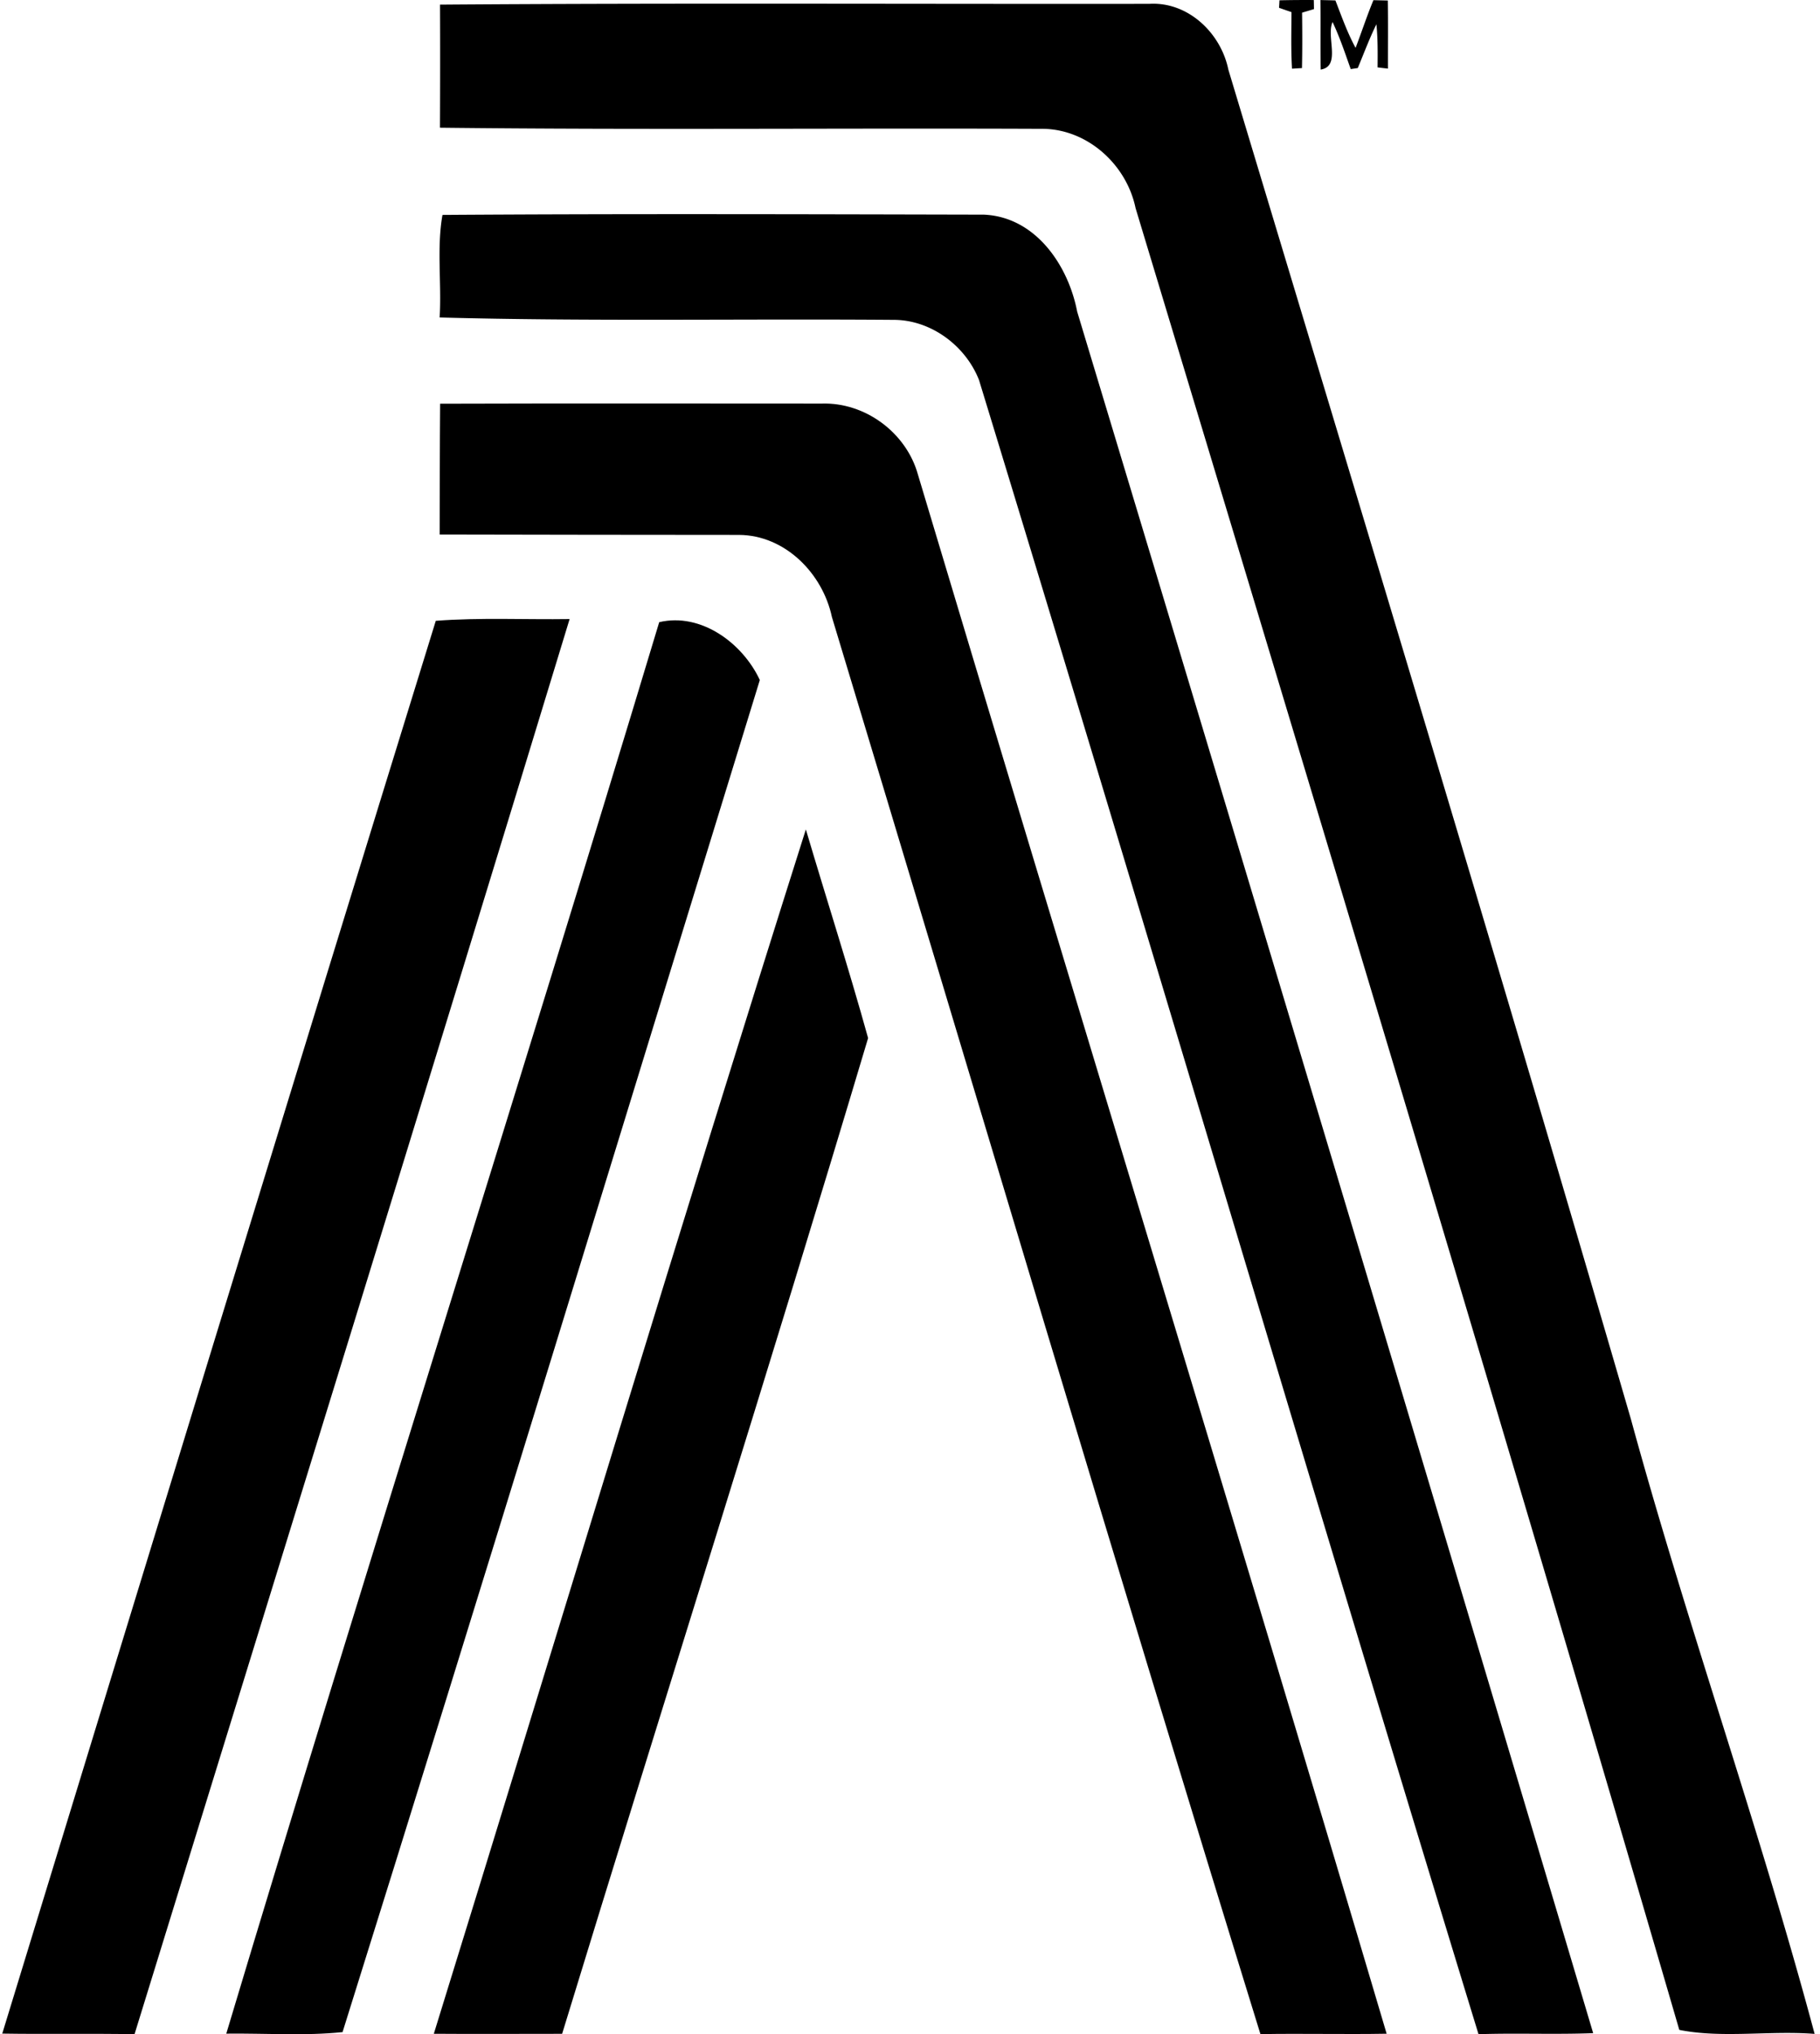
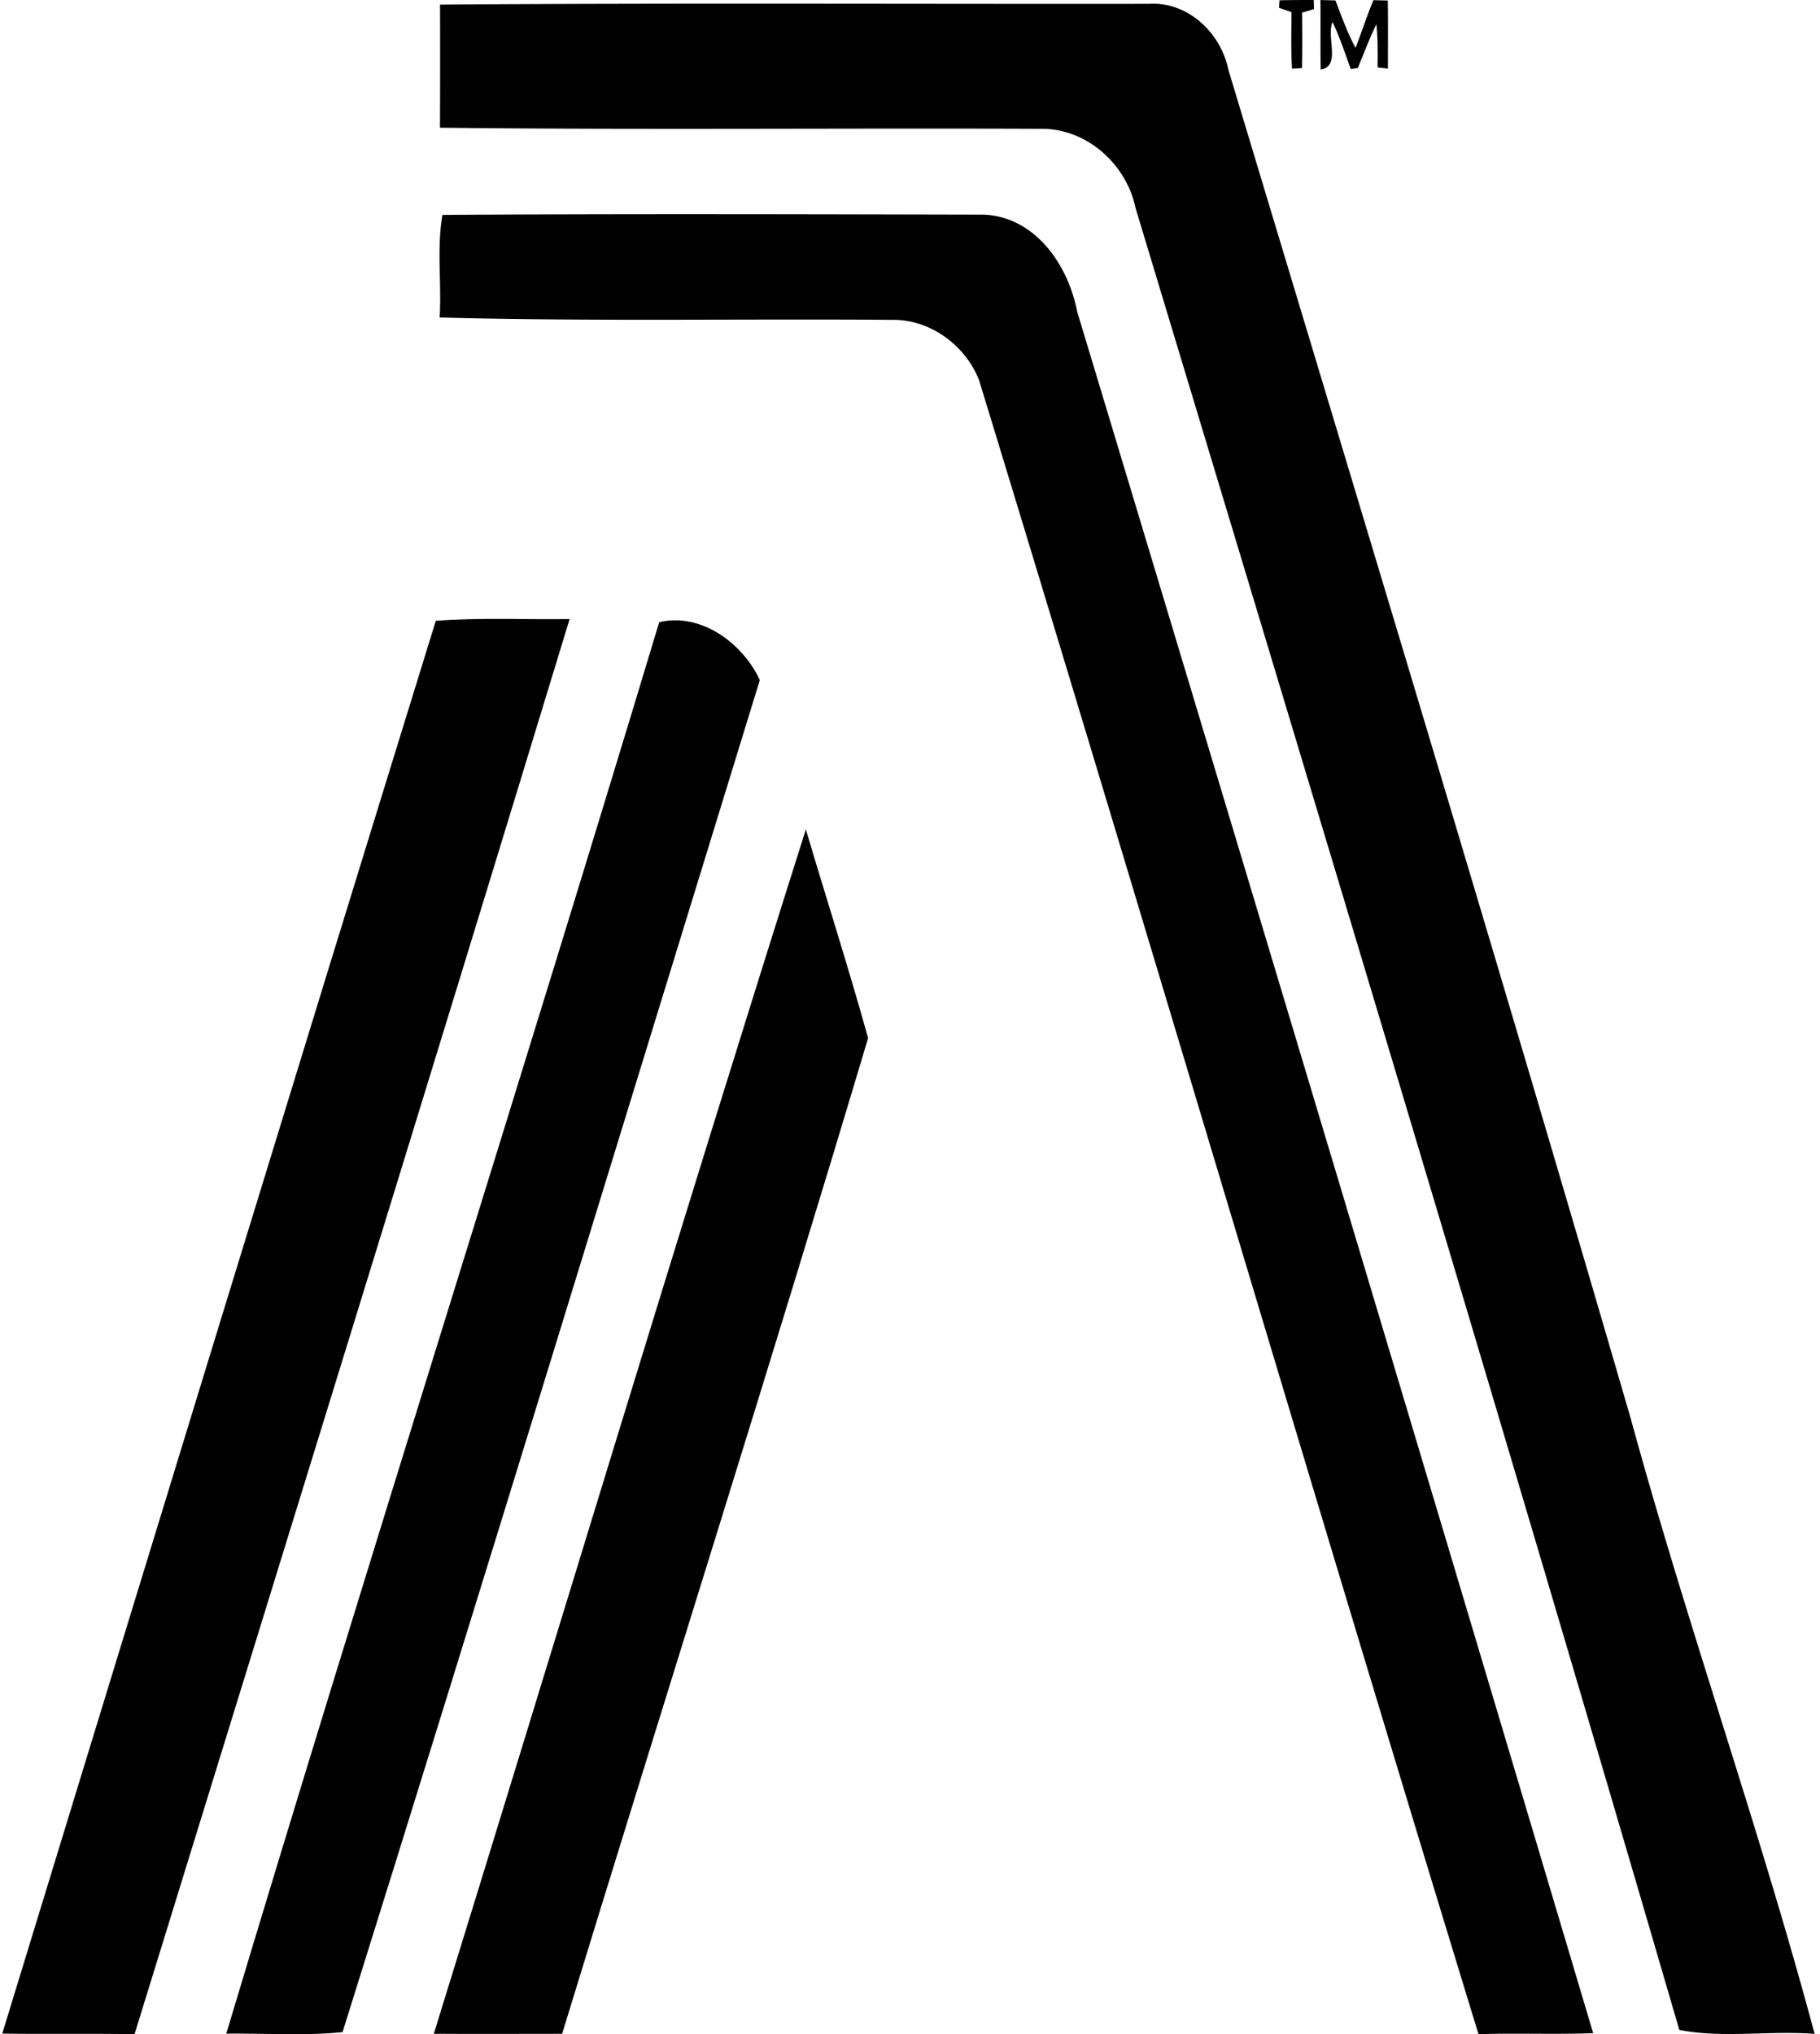
<svg xmlns="http://www.w3.org/2000/svg" width="179" height="200" fill="none" viewBox="0 0 179 200">
  <path fill="#000" d="M125.837.03a111.66 111.66 0 0 1 3.378-.026l.017.89c-.396.121-.783.233-1.171.354.022 1.815.031 3.631-.012 5.447-.246.013-.732.043-.977.06-.112-1.85-.06-3.705-.052-5.563-.413-.142-.822-.28-1.222-.426.009-.185.035-.555.039-.736Zm4.027-.026c.491.013.981.021 1.476.039.611 1.574 1.175 3.175 1.984 4.664.598-1.558 1.114-3.15 1.755-4.69.465.013.938.021 1.416.034.034 2.233.008 4.462.013 6.695a64.598 64.598 0 0 1-1.02-.12c.013-1.416.026-2.831-.116-4.238-.689 1.398-1.231 2.865-1.833 4.302l-.693.103c-.555-1.557-1.076-3.128-1.786-4.625-.649 1.442.865 4.346-1.166 4.673-.043-2.28.005-4.561-.03-6.837ZM43.278.456C66.529.283 89.789.408 113.04.378c3.808-.224 7.035 2.866 7.771 6.467C134.119 51.029 147.5 95.191 160.395 139.5c5.55 20.291 12.637 40.157 18.075 60.469-4.397-.348-9.113.452-13.308-.395-17.447-59.812-35.458-119.472-53.477-179.115-.878-4.23-4.639-7.694-9.023-7.793-19.796-.086-39.597.117-59.39-.111.018-4.028.022-8.06.005-12.1Z" />
  <path fill="#000" d="M43.519 21.13c17.744-.12 35.5-.065 53.25-.026 5.064.22 8.291 4.957 9.173 9.535a48218.93 48218.93 0 0 1 50.749 169.257c-3.76.146-7.521-.021-11.277.103-16.578-54.14-32.567-108.486-49.128-162.64-1.33-3.382-4.741-5.92-8.416-5.912-14.874-.116-29.787.168-44.63-.232.201-3.339-.298-6.88.279-10.085Z" />
-   <path fill="#000" d="M43.286 39.692c12.508-.039 25.016-.017 37.528-.013 4.277-.142 8.326 2.865 9.466 6.979 15.304 51.11 30.94 102.136 46.098 153.294-4.134.074-8.278-.034-12.413.039-14.332-46.352-28.096-92.894-42.148-139.337-.908-4.272-4.6-8.033-9.126-8.063-9.815-.009-19.629-.013-29.448-.039.013-4.29.009-8.575.043-12.86Z" />
  <path fill="#000" d="M42.86 61.037c4.372-.335 8.778-.107 13.162-.172C41.897 107.27 27.53 153.64 13.232 200c-4.337-.082-8.674.009-13.01-.06 14.176-46.314 28.336-92.632 42.638-138.903Zm21.974.134c4.11-.968 8.2 2.052 9.896 5.688-13.644 44.317-27.188 88.721-41.039 132.935-3.734.387-7.637.103-11.436.15 13.902-46.343 28.621-92.455 42.58-138.773ZM42.667 199.957c12.215-39.456 24.116-79.049 36.59-118.41 2.026 6.842 4.216 13.645 6.122 20.516-9.763 32.704-20.11 65.245-30.093 97.898-4.203-.004-8.416.03-12.62-.004Z" />
</svg>